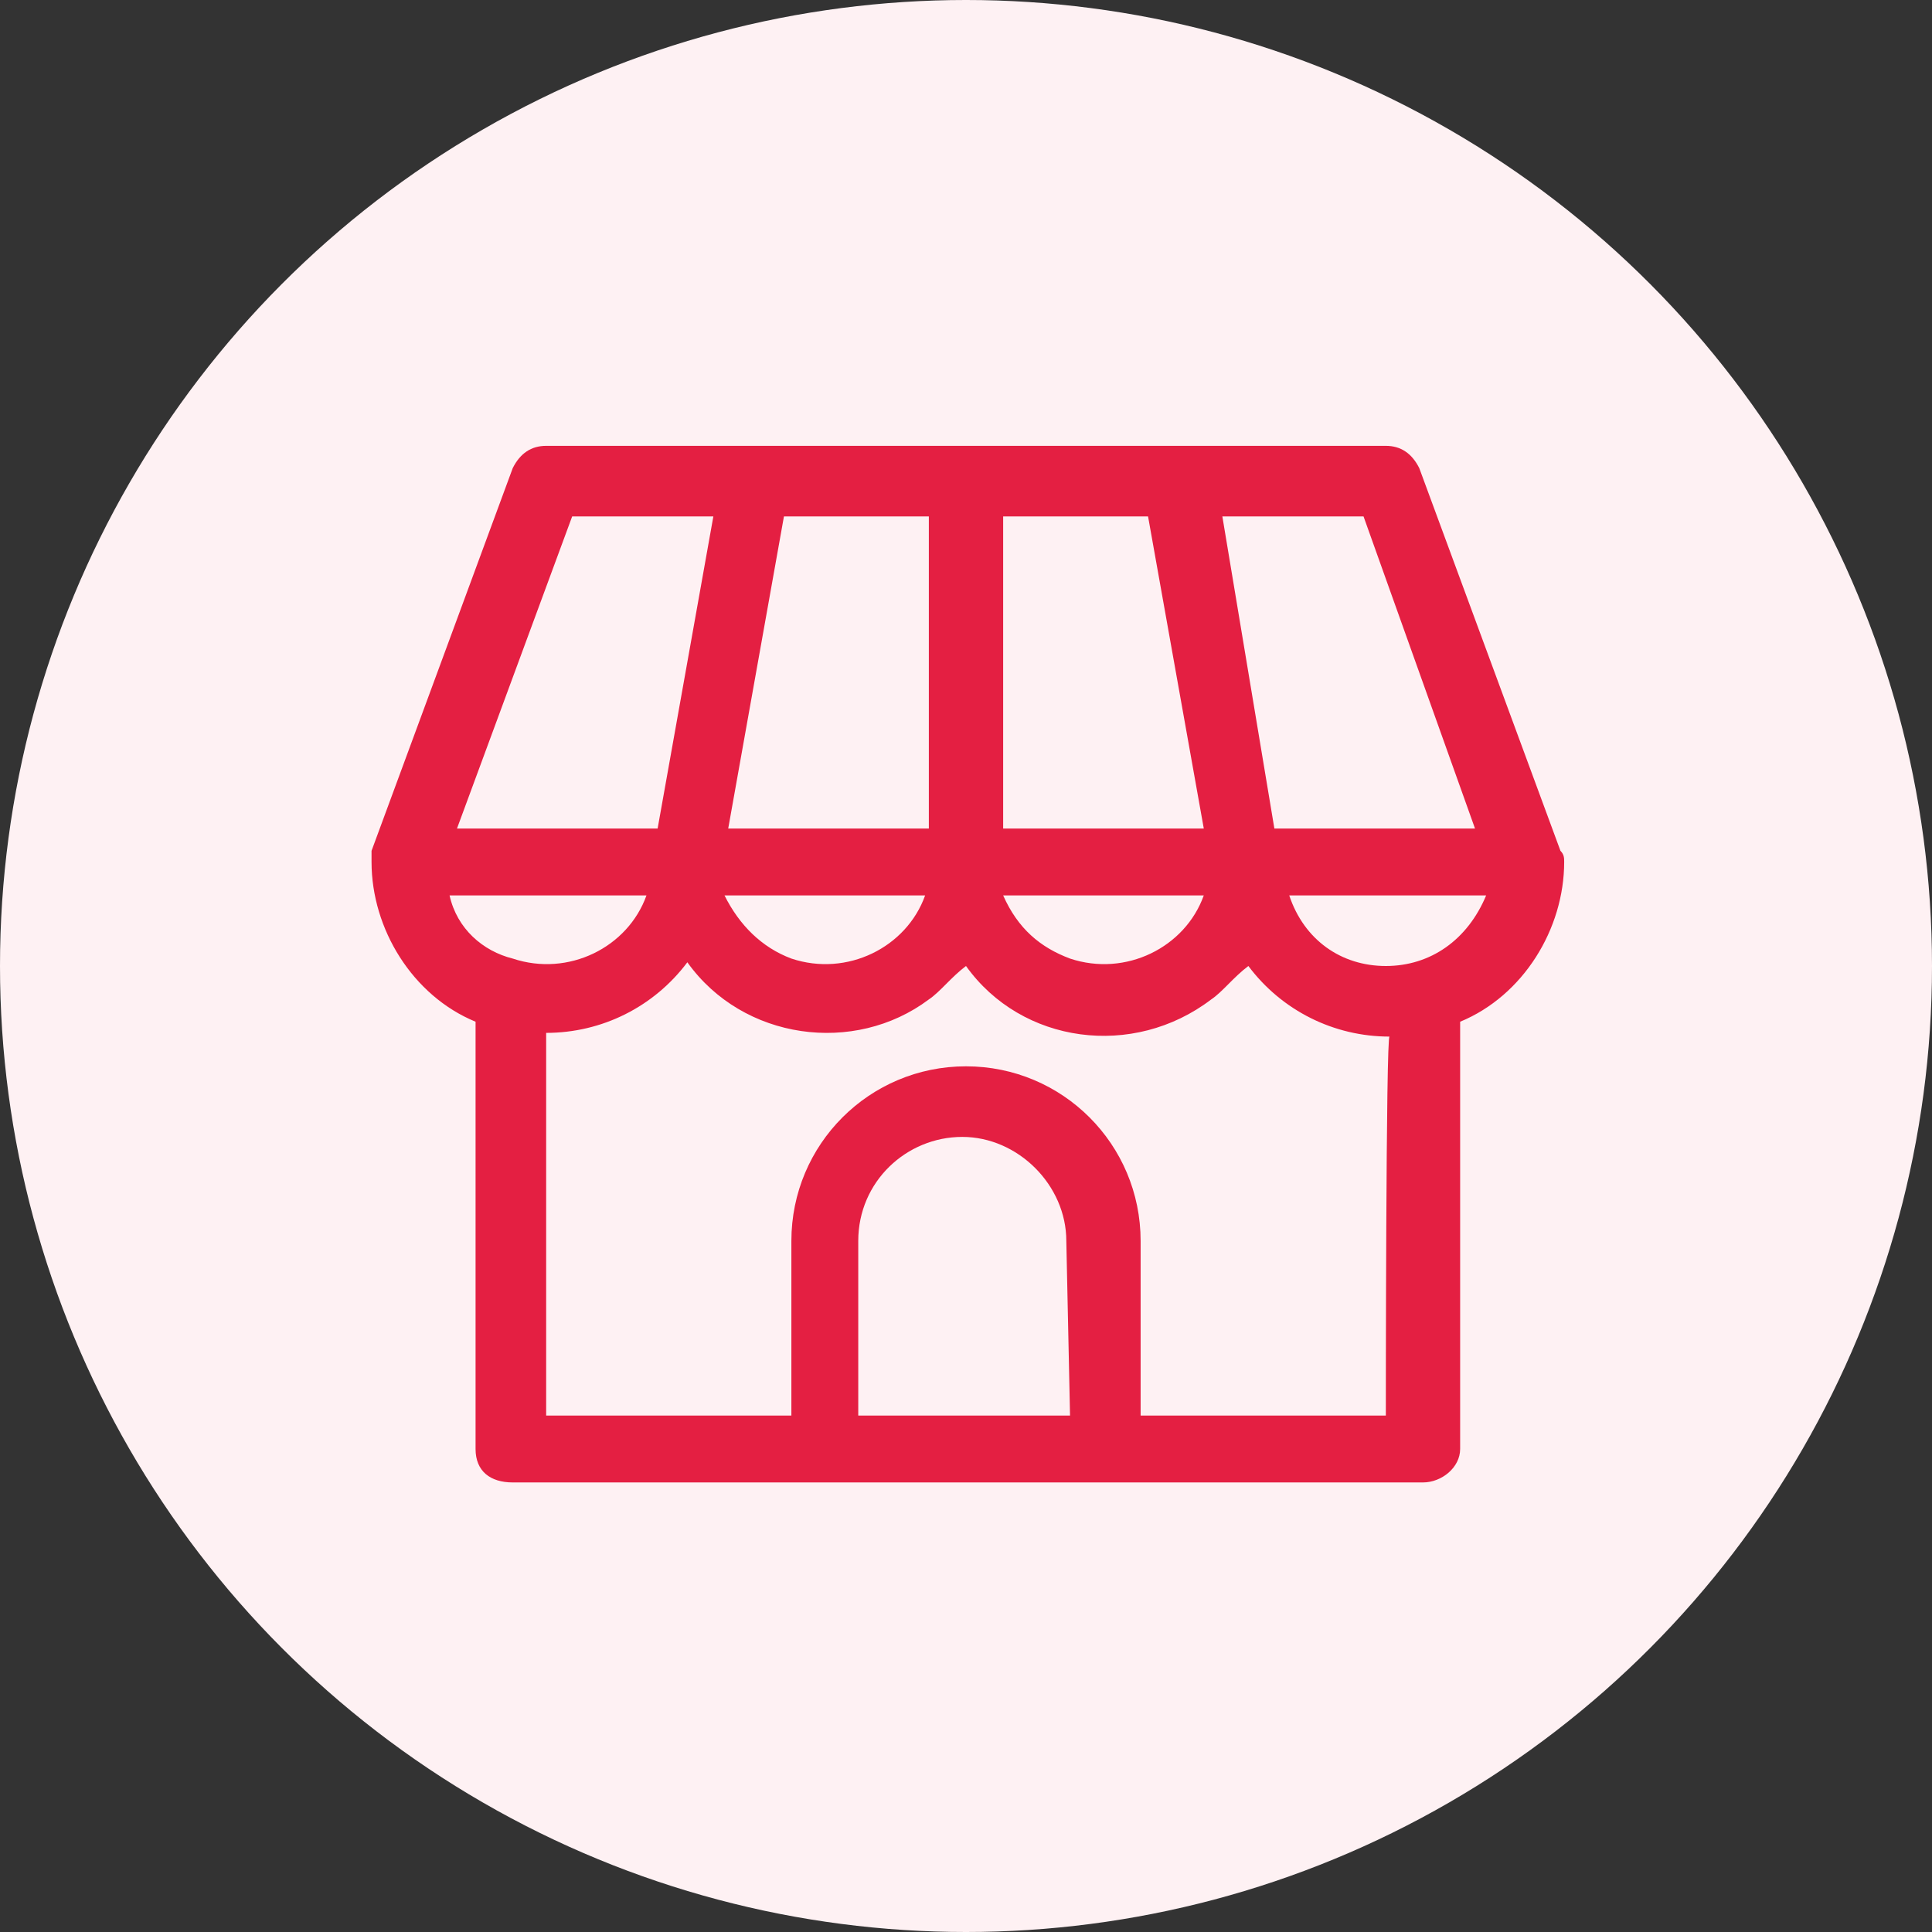
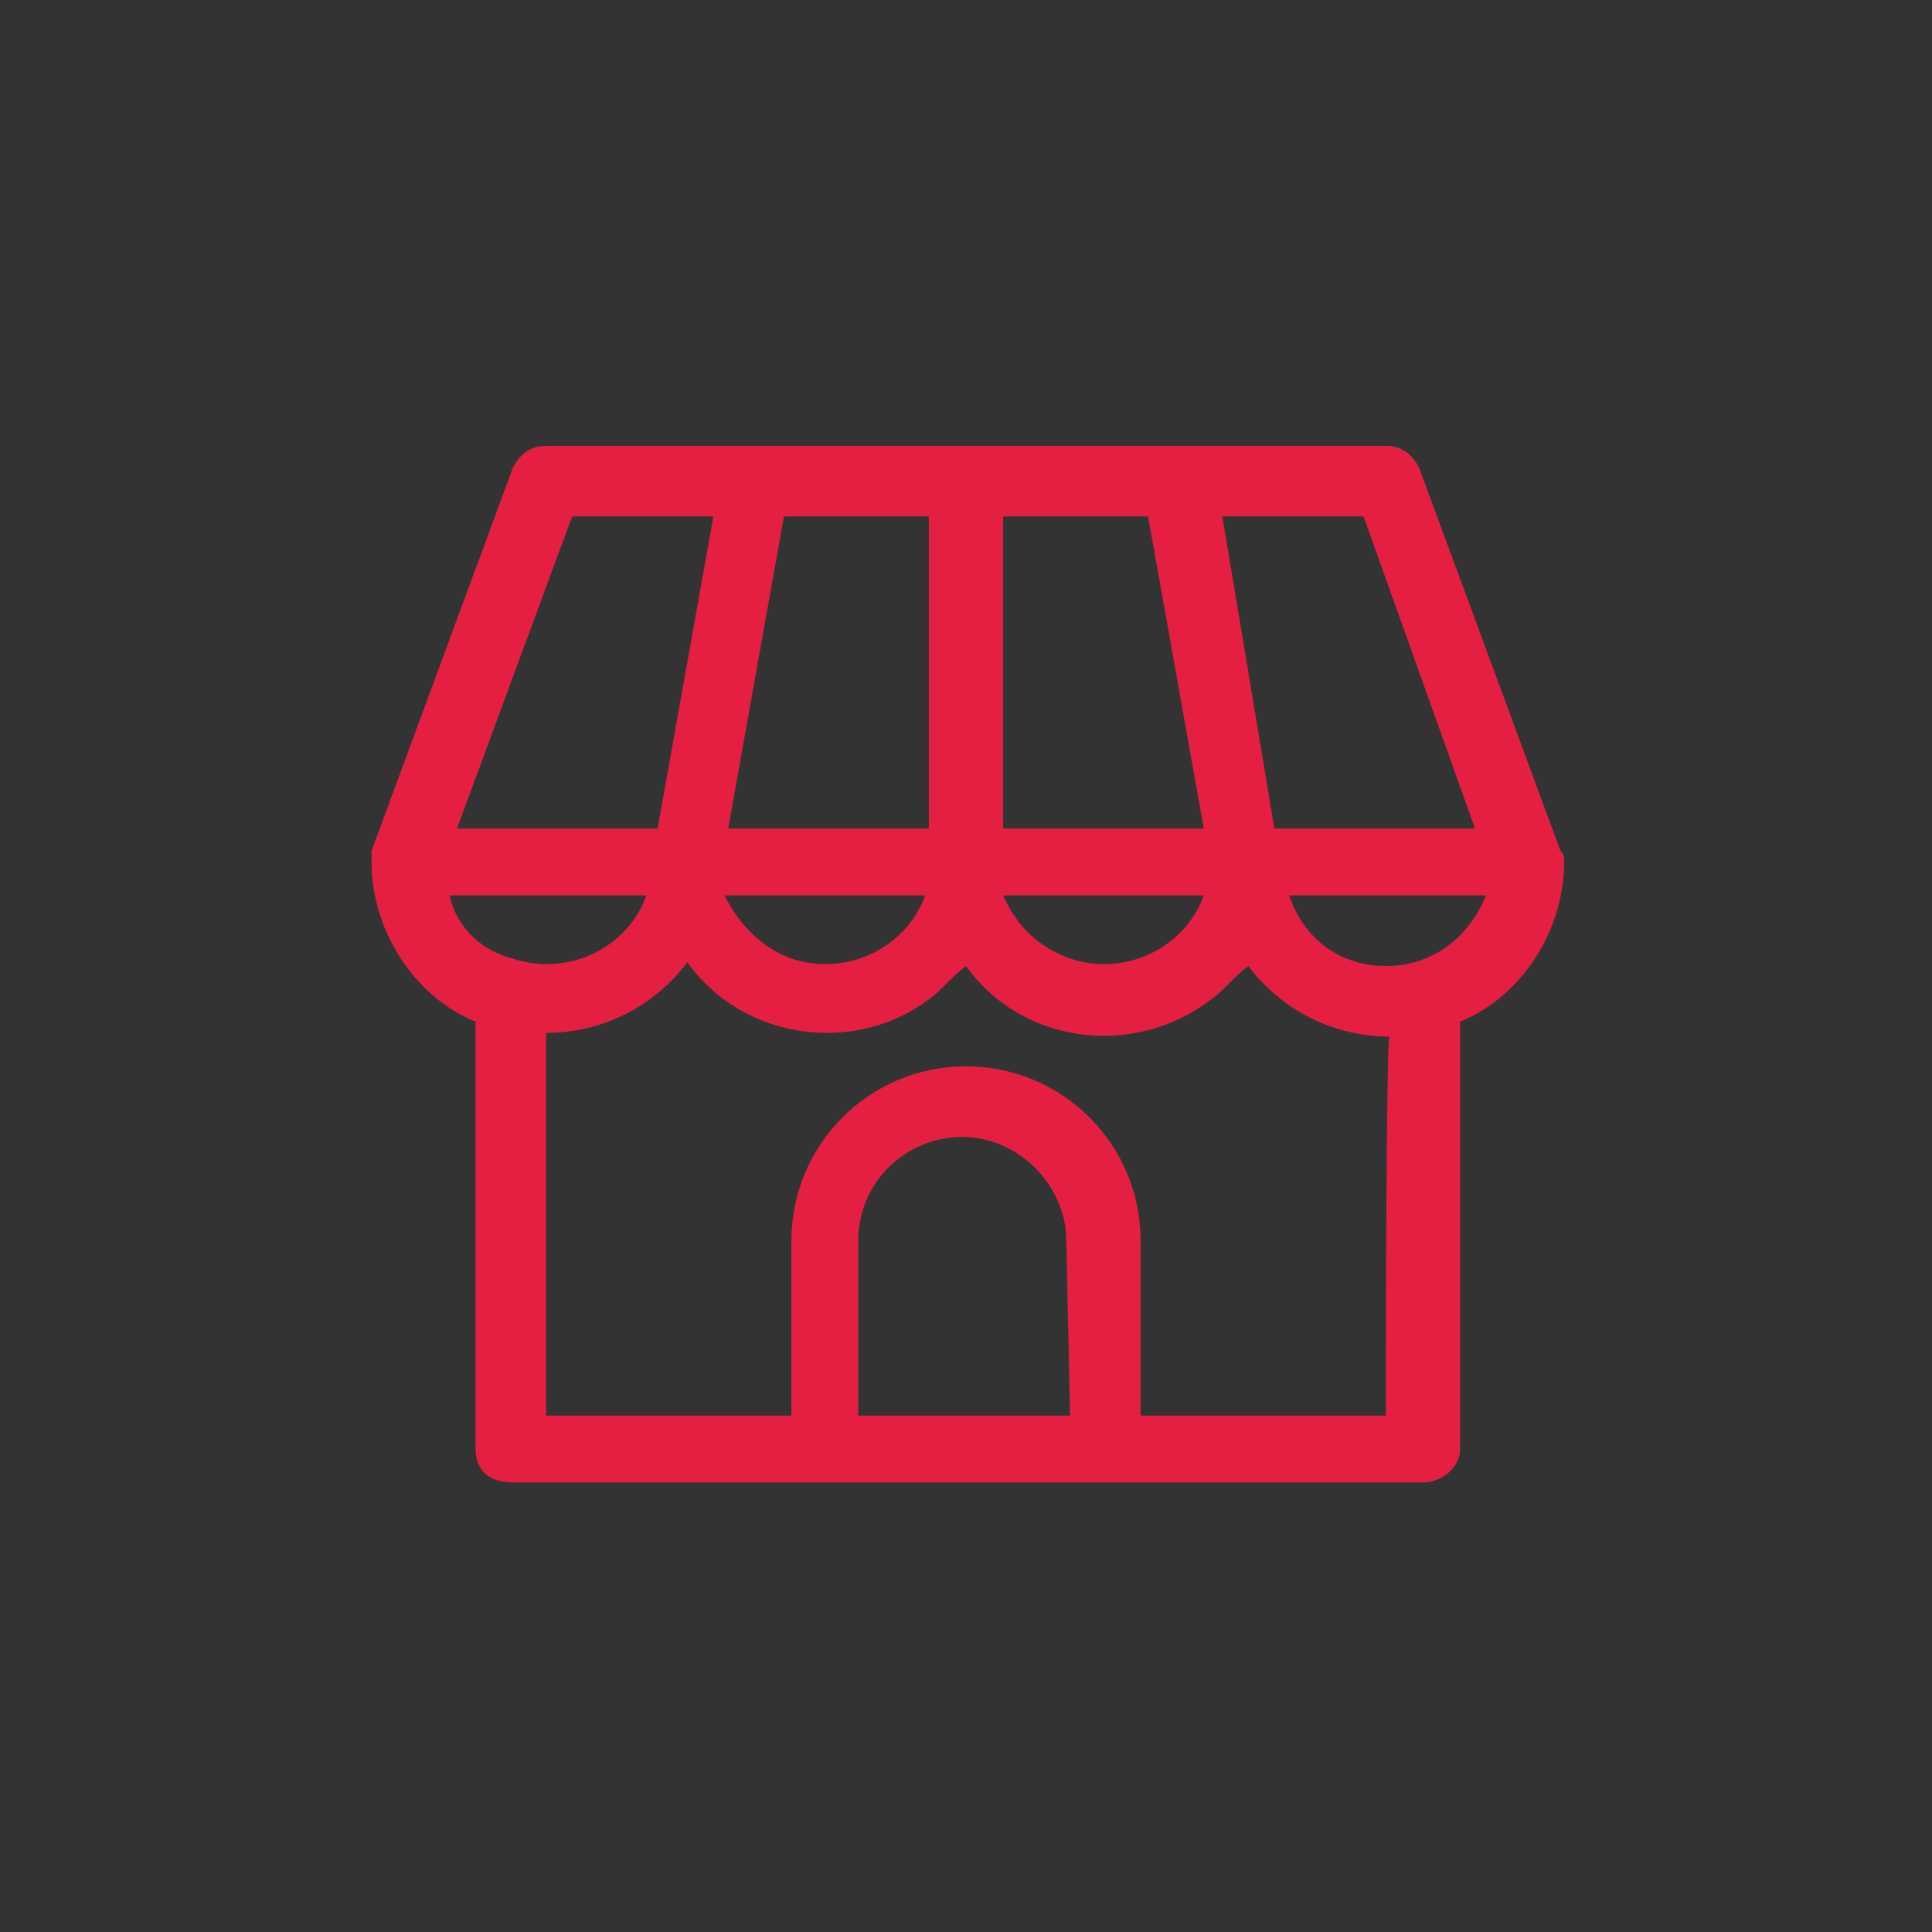
<svg xmlns="http://www.w3.org/2000/svg" version="1.1" id="レイヤー_1" x="0px" y="0px" viewBox="0 0 52 52" style="enable-background:new 0 0 52 52;" xml:space="preserve">
  <rect x="0" y="0" width="52" height="52" fill="#333333" stroke="none" />
  <style type="text/css">
	.st0{fill:#FEF1F3;}
	.st1{fill:#E41F42;}
	.st2{fill:none;}
</style>
-   <circle class="st0" cx="26" cy="26" r="26" />
  <path class="st1" d="M38.2,12.6C38,12.2,37.7,12,37.3,12H14.7c-0.4,0-0.7,0.2-0.9,0.6L10,22.9c0,0.1,0,0.2,0,0.3  c0,1.8,1.1,3.6,2.8,4.3V39c0,0.6,0.4,0.9,1,0.9l0,0h24.5c0.5,0,1-0.4,1-0.9l0,0V27.5c1.7-0.7,2.8-2.5,2.8-4.3c0-0.1,0-0.2-0.1-0.3  L38.2,12.6z M39.7,22.3h-5.4l-1.4-8.4h3.8L39.7,22.3z M27,13.9h3.9l1.5,8.4H27V13.9z M25,22.3h-5.4l1.5-8.4H25V22.3z M24.9,24.1  c-0.5,1.4-2.1,2.2-3.6,1.7c-0.8-0.3-1.4-0.9-1.8-1.7H24.9z M32.4,24.1c-0.5,1.4-2.1,2.2-3.6,1.7C28,25.5,27.4,25,27,24.1H32.4z   M15.4,13.9h3.8l-1.5,8.4h-5.4L15.4,13.9z M12.1,24.1h5.3c-0.5,1.4-2.1,2.2-3.6,1.7C13,25.6,12.3,25,12.1,24.1z M28.8,38.1h-5.7  v-4.7c0-1.6,1.3-2.8,2.8-2.8s2.8,1.3,2.8,2.8L28.8,38.1L28.8,38.1z M37.3,38.1h-6.6v-4.7c0-2.6-2.1-4.7-4.7-4.7s-4.7,2.1-4.7,4.7  v4.7h-6.6V27.8c1.5,0,2.9-0.7,3.8-1.9c1.5,2.1,4.5,2.5,6.5,1c0.3-0.2,0.6-0.6,1-0.9c1.5,2.1,4.5,2.5,6.6,0.9c0.3-0.2,0.6-0.6,1-0.9  c0.9,1.2,2.3,1.9,3.8,1.9C37.3,27.8,37.3,38.1,37.3,38.1z M37.3,26c-1.2,0-2.2-0.7-2.6-1.9H40C39.5,25.3,38.5,26,37.3,26z" />
  <rect x="6" y="2.3" class="st2" width="40" height="40" />
</svg>